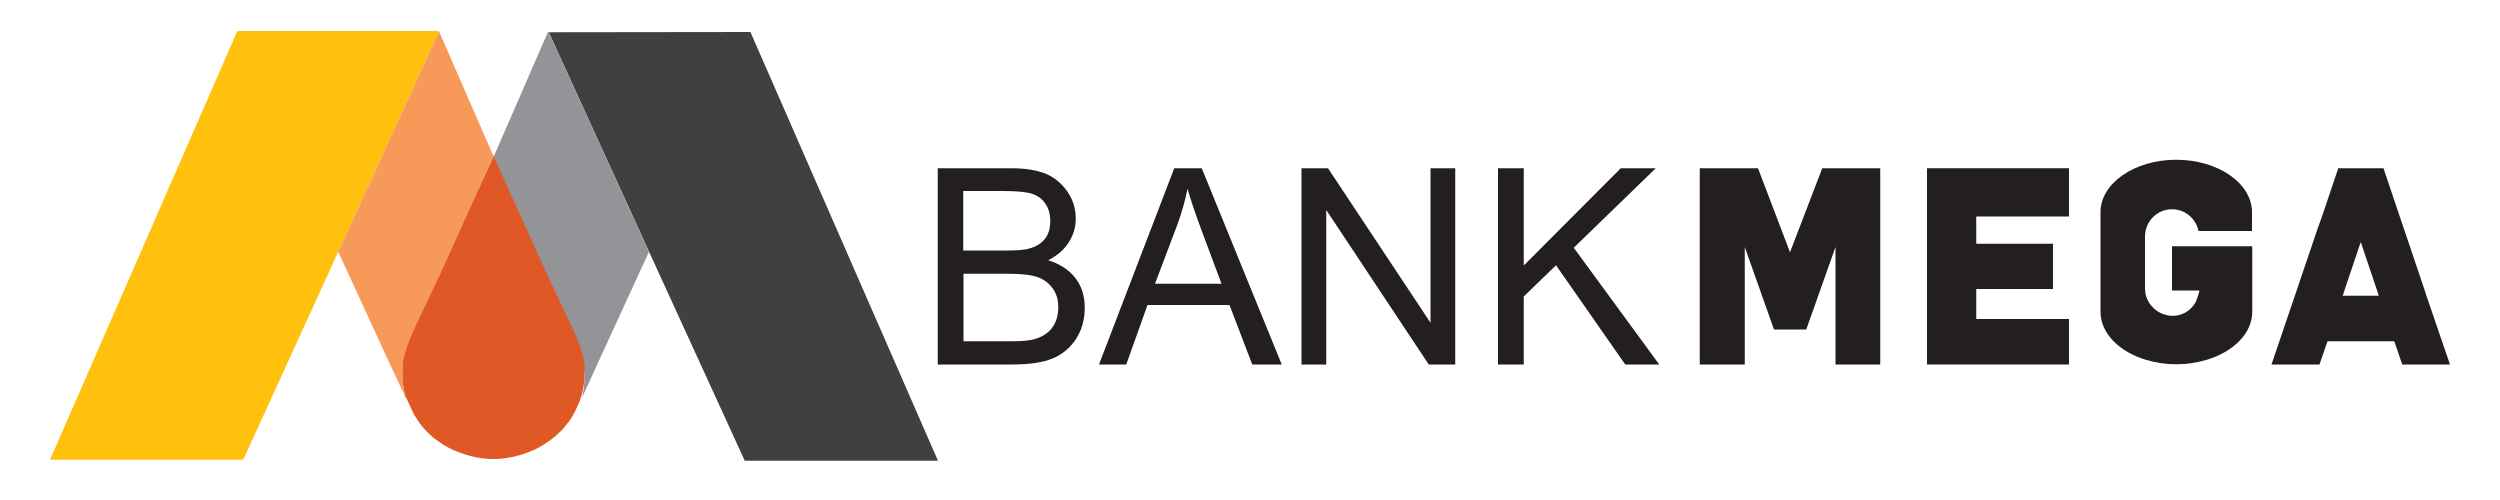
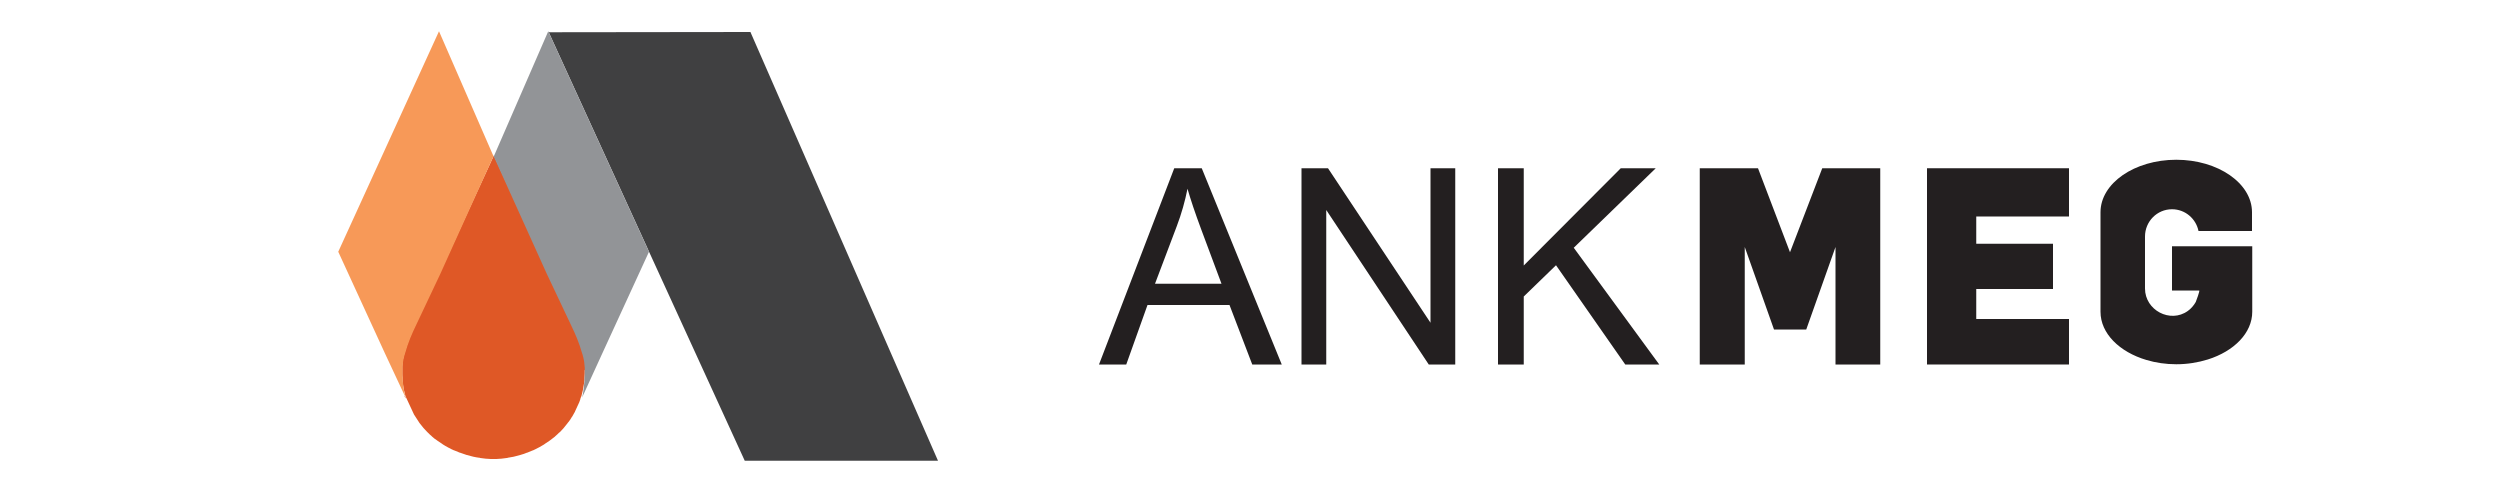
<svg xmlns="http://www.w3.org/2000/svg" version="1.1" id="Layer_1" x="0px" y="0px" viewBox="0 0 100 20" style="enable-background:new 0 0 100 20;" xml:space="preserve">
  <style type="text/css">
	.st0{fill:#231F20;}
	.st1{fill:#DF5826;}
	.st2{fill:#FFC10D;}
	.st3{fill:#404041;}
	.st4{fill:#F79958;}
	.st5{fill:#929497;}
</style>
  <g>
    <g>
      <g>
        <g>
-           <path class="st0" d="M37.51,14.58V6.73h2.93c0.59,0,1.06,0.08,1.41,0.23c0.35,0.15,0.63,0.39,0.85,0.71      c0.22,0.32,0.33,0.68,0.33,1.07c0,0.36-0.1,0.68-0.29,0.97c-0.19,0.29-0.46,0.52-0.81,0.7c0.45,0.14,0.81,0.37,1.07,0.69      c0.26,0.33,0.39,0.73,0.39,1.21c0,0.48-0.12,0.89-0.35,1.25c-0.24,0.36-0.55,0.62-0.94,0.78c-0.39,0.16-0.93,0.24-1.62,0.24      H37.51z M38.54,10.02h1.69c0.44,0,0.76-0.02,0.94-0.08c0.27-0.07,0.48-0.2,0.62-0.38c0.15-0.18,0.22-0.42,0.22-0.72      c0-0.28-0.07-0.52-0.2-0.7c-0.13-0.19-0.31-0.32-0.53-0.39c-0.22-0.07-0.61-0.11-1.18-0.11h-1.57V10.02z M38.54,13.65h1.94      c0.43,0,0.75-0.03,0.95-0.1c0.29-0.09,0.52-0.25,0.67-0.46c0.15-0.21,0.23-0.48,0.23-0.8c0-0.3-0.07-0.55-0.22-0.75      c-0.15-0.21-0.35-0.36-0.59-0.45c-0.25-0.09-0.64-0.14-1.17-0.14h-1.81V13.65z" />
          <path class="st0" d="M43.96,14.58l3.01-7.85h1.1l3.2,7.85h-1.18l-0.91-2.38H45.9l-0.85,2.38H43.96z M46.2,11.35h2.66l-0.81-2.17      c-0.25-0.67-0.43-1.21-0.55-1.63c-0.1,0.5-0.24,1-0.43,1.5L46.2,11.35z" />
          <path class="st0" d="M52.06,14.58V6.73h1.06l4.1,6.18V6.73h0.99v7.85h-1.06l-4.1-6.18v6.18H52.06z" />
          <path class="st0" d="M59.92,14.58V6.73h1.03v3.89l3.88-3.89h1.4l-3.28,3.18l3.42,4.67h-1.36l-2.77-3.97l-1.29,1.25v2.72H59.92z" />
        </g>
        <g>
          <polygon class="st0" points="72.89,6.73 71.6,10.09 70.32,6.73 67.99,6.73 67.99,14.58 68.9,14.58 69.44,14.58 69.79,14.58       69.79,9.88 70.96,13.18 71.56,13.18 71.64,13.18 72.25,13.18 73.42,9.88 73.42,14.58 73.77,14.58 74.31,14.58 75.21,14.58       75.21,6.73     " />
          <polygon class="st0" points="82.76,8.66 82.76,6.73 82.61,6.73 77.74,6.73 77.08,6.73 77.08,7.62 77.08,13.67 77.08,14.58       78.74,14.58 82.76,14.58 82.76,13.25 82.76,12.76 79.05,12.76 79.05,11.56 82.12,11.56 82.12,9.75 79.05,9.75 79.05,8.66           " />
          <path class="st0" d="M86.88,8.37c0.53,0,0.96,0.38,1.06,0.87h2.14V8.49c0-1.16-1.36-2.1-3.03-2.1s-3.03,0.94-3.03,2.1v0.45v3.53      c0,0.87,0.76,1.61,1.84,1.93c0.37,0.11,0.77,0.17,1.19,0.17c0.45,0,0.87-0.07,1.26-0.19c1.05-0.33,1.78-1.06,1.78-1.91V9.85      h-3.21v1.77c0,0,1.05,0,1.09,0c0.03,0-0.12,0.42-0.14,0.46c-0.08,0.14-0.19,0.27-0.32,0.36c-0.7,0.5-1.71-0.03-1.71-0.9      c0,0,0-2.08,0-2.08C85.8,8.86,86.28,8.37,86.88,8.37z" />
-           <path class="st0" d="M97.68,13.65l-0.3-0.88l-0.32-0.93l-0.09-0.28l-0.61-1.81l-0.37-1.09l-0.6-1.78l-0.05-0.15h-1.81      l-0.05,0.15l-0.6,1.78L92.72,9.1l-1.86,5.48h1.31h0.61l0.32-0.93h2.67l0.32,0.93H98L97.68,13.65z M93.71,11.83l0.09-0.28      l0.61-1.81l0.02-0.05l0.02,0.05l0.61,1.81l0.09,0.28H93.71z" />
        </g>
      </g>
    </g>
    <path class="st1" d="M16.22,15.9c0-0.01,0-0.01-0.01-0.02c0,0,0,0,0-0.01c0-0.01-0.01-0.02-0.01-0.03h-0.02l0.04,0.09   C16.23,15.92,16.23,15.91,16.22,15.9z" />
    <g>
-       <polygon class="st2" points="17.55,1.24 9.5,1.24 9.49,1.25 2,18.39 9.73,18.39 13.53,10.07 17.56,1.25   " />
      <polygon class="st3" points="30.03,1.31 30.02,1.28 21.95,1.29 25.99,10.13 29.79,18.43 37.52,18.43   " />
      <path class="st1" d="M23.42,14.75c0-0.02,0-0.04,0-0.06c0,0,0-0.01,0-0.01c0-0.01,0-0.02,0-0.02c-0.01-0.07-0.01-0.13-0.02-0.2    c0,0,0-0.01,0-0.01c-0.01-0.07-0.02-0.14-0.04-0.21c0-0.01,0-0.02-0.01-0.03c-0.01-0.05-0.02-0.1-0.04-0.15    c-0.11-0.4-0.27-0.78-0.45-1.15c-0.32-0.68-0.64-1.36-0.96-2.04l-2.14-4.64h-0.01l-2.14,4.64c-0.32,0.68-0.64,1.36-0.96,2.04    c-0.18,0.37-0.34,0.75-0.45,1.15c-0.01,0.05-0.03,0.1-0.04,0.14c0,0.01,0,0.02-0.01,0.03c-0.02,0.07-0.03,0.14-0.04,0.21    c0,0,0,0.01,0,0.01c-0.01,0.07-0.02,0.13-0.02,0.2c0,0.01,0,0.01,0,0.02c0,0,0,0.01,0,0.01c0,0.02,0,0.04,0,0.06    c0,0.02,0,0.04,0,0.05c0,0.04,0,0.08,0,0.12c0,0.07,0,0.14,0.01,0.21c0,0.02,0,0.04,0,0.05c0,0.06,0.01,0.12,0.02,0.17    c0,0.01,0,0.02,0,0.04c0.02,0.15,0.05,0.29,0.09,0.43c0,0,0,0,0,0.01c0,0.01,0,0.01,0.01,0.02c0,0.01,0.01,0.02,0.01,0.03    l0.33,0.71l0.22,0.34c0.04,0.05,0.08,0.1,0.12,0.15c0.01,0.02,0.03,0.03,0.04,0.05c0.05,0.05,0.09,0.1,0.14,0.15    c0.01,0.01,0.02,0.02,0.04,0.04c0.05,0.05,0.09,0.09,0.14,0.13c0.01,0.01,0.02,0.02,0.03,0.03c0.05,0.05,0.11,0.09,0.17,0.13    c0.01,0.01,0.03,0.02,0.04,0.03c0.06,0.04,0.12,0.08,0.18,0.12c0.01,0.01,0.03,0.02,0.04,0.03c0.06,0.04,0.12,0.07,0.19,0.11    c0.01,0.01,0.03,0.02,0.04,0.02c0.07,0.04,0.13,0.07,0.2,0.1c0.01,0,0.02,0.01,0.03,0.01c0.07,0.03,0.14,0.06,0.22,0.09    c0,0,0.01,0,0.01,0c0.08,0.03,0.15,0.05,0.23,0.08c0.01,0,0.02,0.01,0.03,0.01c0.08,0.02,0.15,0.04,0.23,0.06    c0.01,0,0.03,0.01,0.04,0.01c0.08,0.02,0.16,0.03,0.23,0.04c0.01,0,0.03,0,0.04,0.01c0.08,0.01,0.16,0.02,0.24,0.03    c0.01,0,0.02,0,0.03,0c0.09,0.01,0.17,0.01,0.26,0.01h0c0,0,0,0,0,0h0c0,0,0,0,0,0c0,0,0,0,0,0c0.09,0,0.18,0,0.26-0.01    c0.01,0,0.02,0,0.03,0c0.08-0.01,0.16-0.02,0.24-0.03c0.01,0,0.03,0,0.04-0.01c0.08-0.01,0.16-0.03,0.23-0.04    c0.01,0,0.03-0.01,0.04-0.01c0.08-0.02,0.15-0.04,0.23-0.06c0.01,0,0.02-0.01,0.03-0.01c0.08-0.02,0.16-0.05,0.23-0.08    c0,0,0.01,0,0.01,0c0.07-0.03,0.15-0.06,0.22-0.09c0.01,0,0.02-0.01,0.03-0.01c0.07-0.03,0.14-0.07,0.2-0.1    c0.01-0.01,0.03-0.01,0.04-0.02c0.06-0.04,0.13-0.07,0.19-0.11c0.01-0.01,0.03-0.02,0.04-0.03c0.06-0.04,0.12-0.08,0.18-0.12    c0.01-0.01,0.03-0.02,0.04-0.03c0.06-0.04,0.11-0.09,0.17-0.13c0.01-0.01,0.02-0.02,0.03-0.03c0.05-0.04,0.1-0.09,0.14-0.13    c0.01-0.01,0.02-0.02,0.04-0.03c0.05-0.05,0.09-0.1,0.14-0.15c0.01-0.02,0.03-0.03,0.04-0.05c0.04-0.05,0.08-0.1,0.12-0.15    c0.01-0.02,0.03-0.04,0.04-0.05c0.04-0.05,0.08-0.11,0.11-0.16c0.01-0.02,0.02-0.04,0.04-0.06c0.03-0.05,0.06-0.1,0.09-0.16    c0.01-0.01,0.02-0.03,0.02-0.04l0.17-0.37c0.01-0.04,0.03-0.07,0.04-0.11c0,0,0-0.01,0-0.01c0.01-0.04,0.02-0.07,0.04-0.11    c0-0.01,0-0.01,0.01-0.02c0,0,0-0.01,0-0.01c0.04-0.14,0.07-0.28,0.09-0.43c0-0.01,0-0.03,0.01-0.04    c0.01-0.06,0.01-0.12,0.02-0.17c0-0.02,0-0.04,0-0.05c0-0.07,0.01-0.14,0.01-0.21c0-0.04,0-0.08,0-0.12    C23.42,14.79,23.42,14.77,23.42,14.75z" />
      <path class="st4" d="M17.56,1.25l-4.03,8.82l1.87,4.07l0.79,1.69h0.02c-0.04-0.13-0.06-0.26-0.08-0.39c0-0.01,0-0.02,0-0.04    c-0.01-0.06-0.01-0.11-0.02-0.17c0-0.02,0-0.04,0-0.05c0-0.07-0.01-0.14-0.01-0.21c0,0,0,0,0-0.01c0-0.04,0-0.08,0-0.12    c0-0.02,0-0.04,0-0.05c0-0.02,0-0.04,0-0.06c0,0,0-0.01,0-0.01c0-0.01,0-0.01,0-0.02c0.01-0.07,0.01-0.13,0.02-0.2    c0,0,0-0.01,0-0.01c0.01-0.07,0.02-0.14,0.04-0.21c0-0.01,0-0.02,0.01-0.03c0.01-0.05,0.02-0.1,0.04-0.14    c0.11-0.4,0.27-0.77,0.45-1.14c0.32-0.68,0.64-1.35,0.96-2.03l2.12-4.69L17.56,1.25z" />
      <path class="st5" d="M21.93,1.25l4.03,8.82l-1.87,4.07l-0.81,1.77c0.04-0.13,0.06-0.33,0.08-0.46c0-0.01,0-0.02,0-0.04    c0.01-0.06,0.01-0.11,0.02-0.17c0-0.02,0-0.04,0-0.05c0-0.07,0.01-0.14,0.01-0.21c0,0,0,0,0-0.01c0-0.04,0-0.08,0-0.12    c0-0.02,0-0.03,0-0.05c0-0.02,0-0.04,0-0.06c0,0,0-0.01,0-0.01c0-0.01,0-0.01,0-0.02c-0.01-0.07-0.01-0.13-0.02-0.2    c0,0,0-0.01,0-0.01c-0.01-0.07-0.02-0.14-0.04-0.21c0-0.01,0-0.02-0.01-0.03c-0.01-0.05-0.02-0.1-0.04-0.14    c-0.11-0.4-0.27-0.77-0.45-1.14c-0.32-0.68-0.64-1.35-0.96-2.03l-2.12-4.69L21.93,1.25z" />
    </g>
-     <path class="st1" d="M16.23,15.93c0-0.01-0.01-0.02-0.01-0.03c0-0.01,0-0.01-0.01-0.02c0,0,0,0,0-0.01c0-0.01-0.01-0.02-0.01-0.03   h0h-0.01L16.23,15.93z" />
  </g>
</svg>